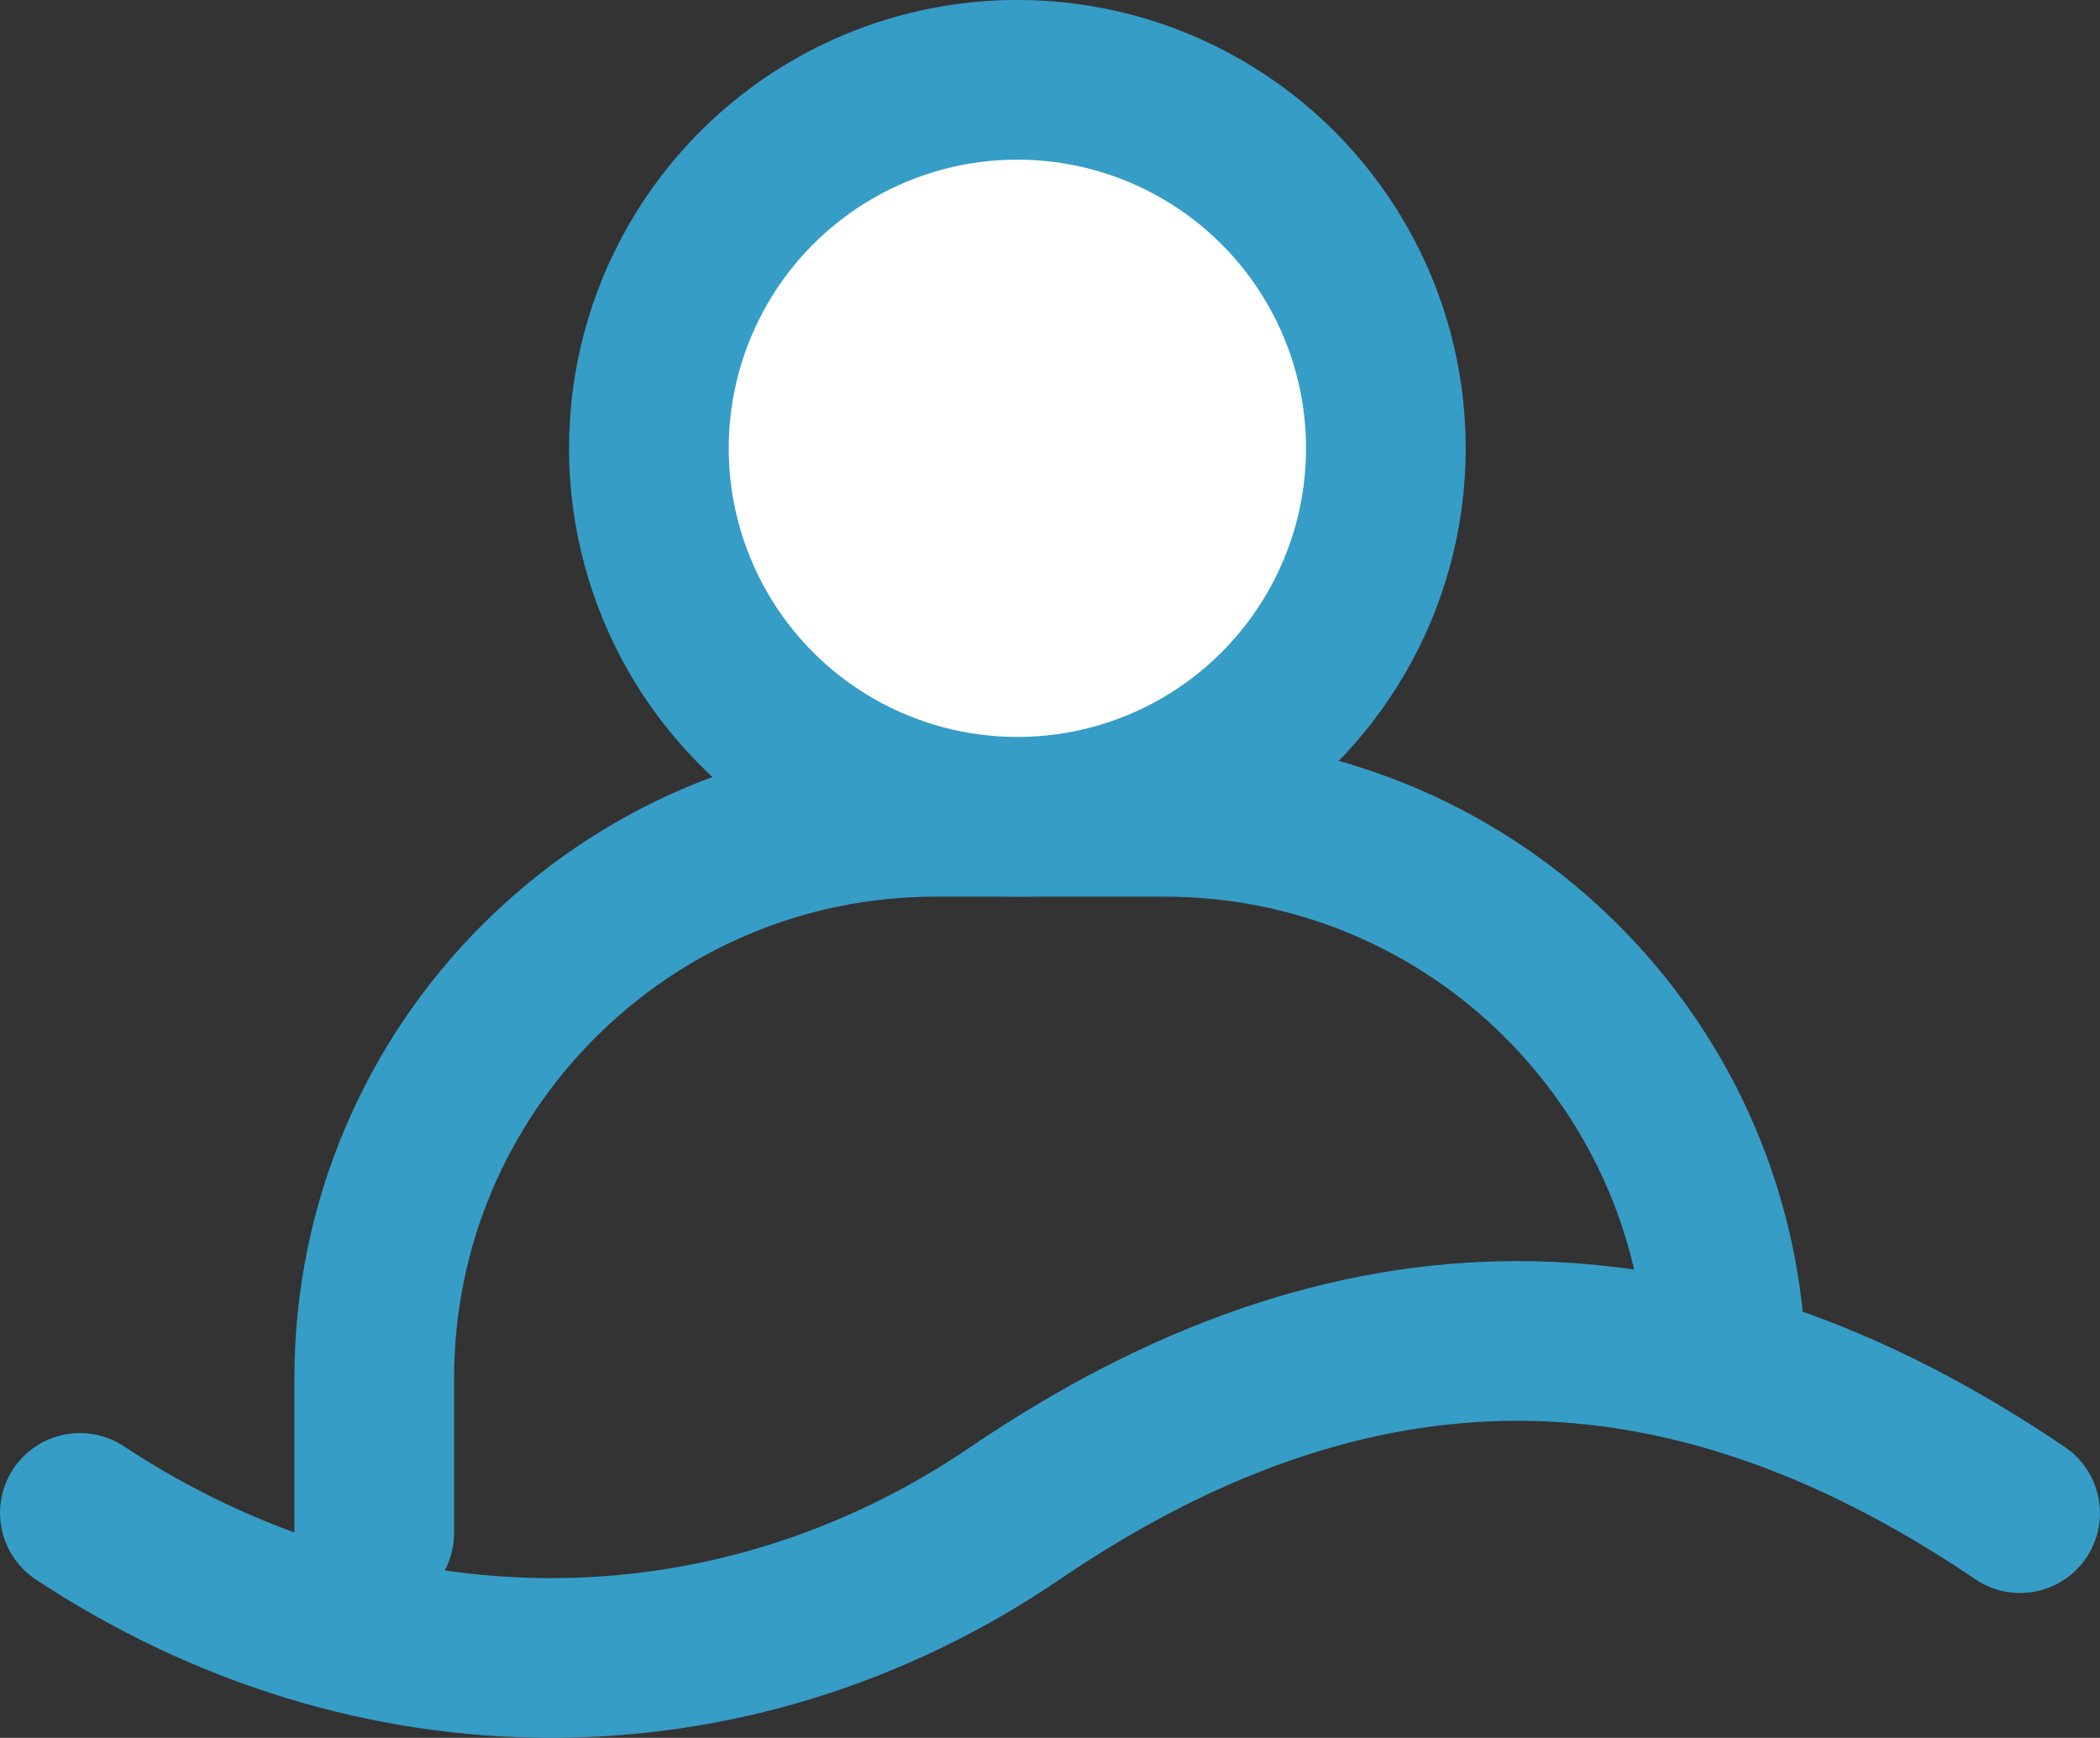
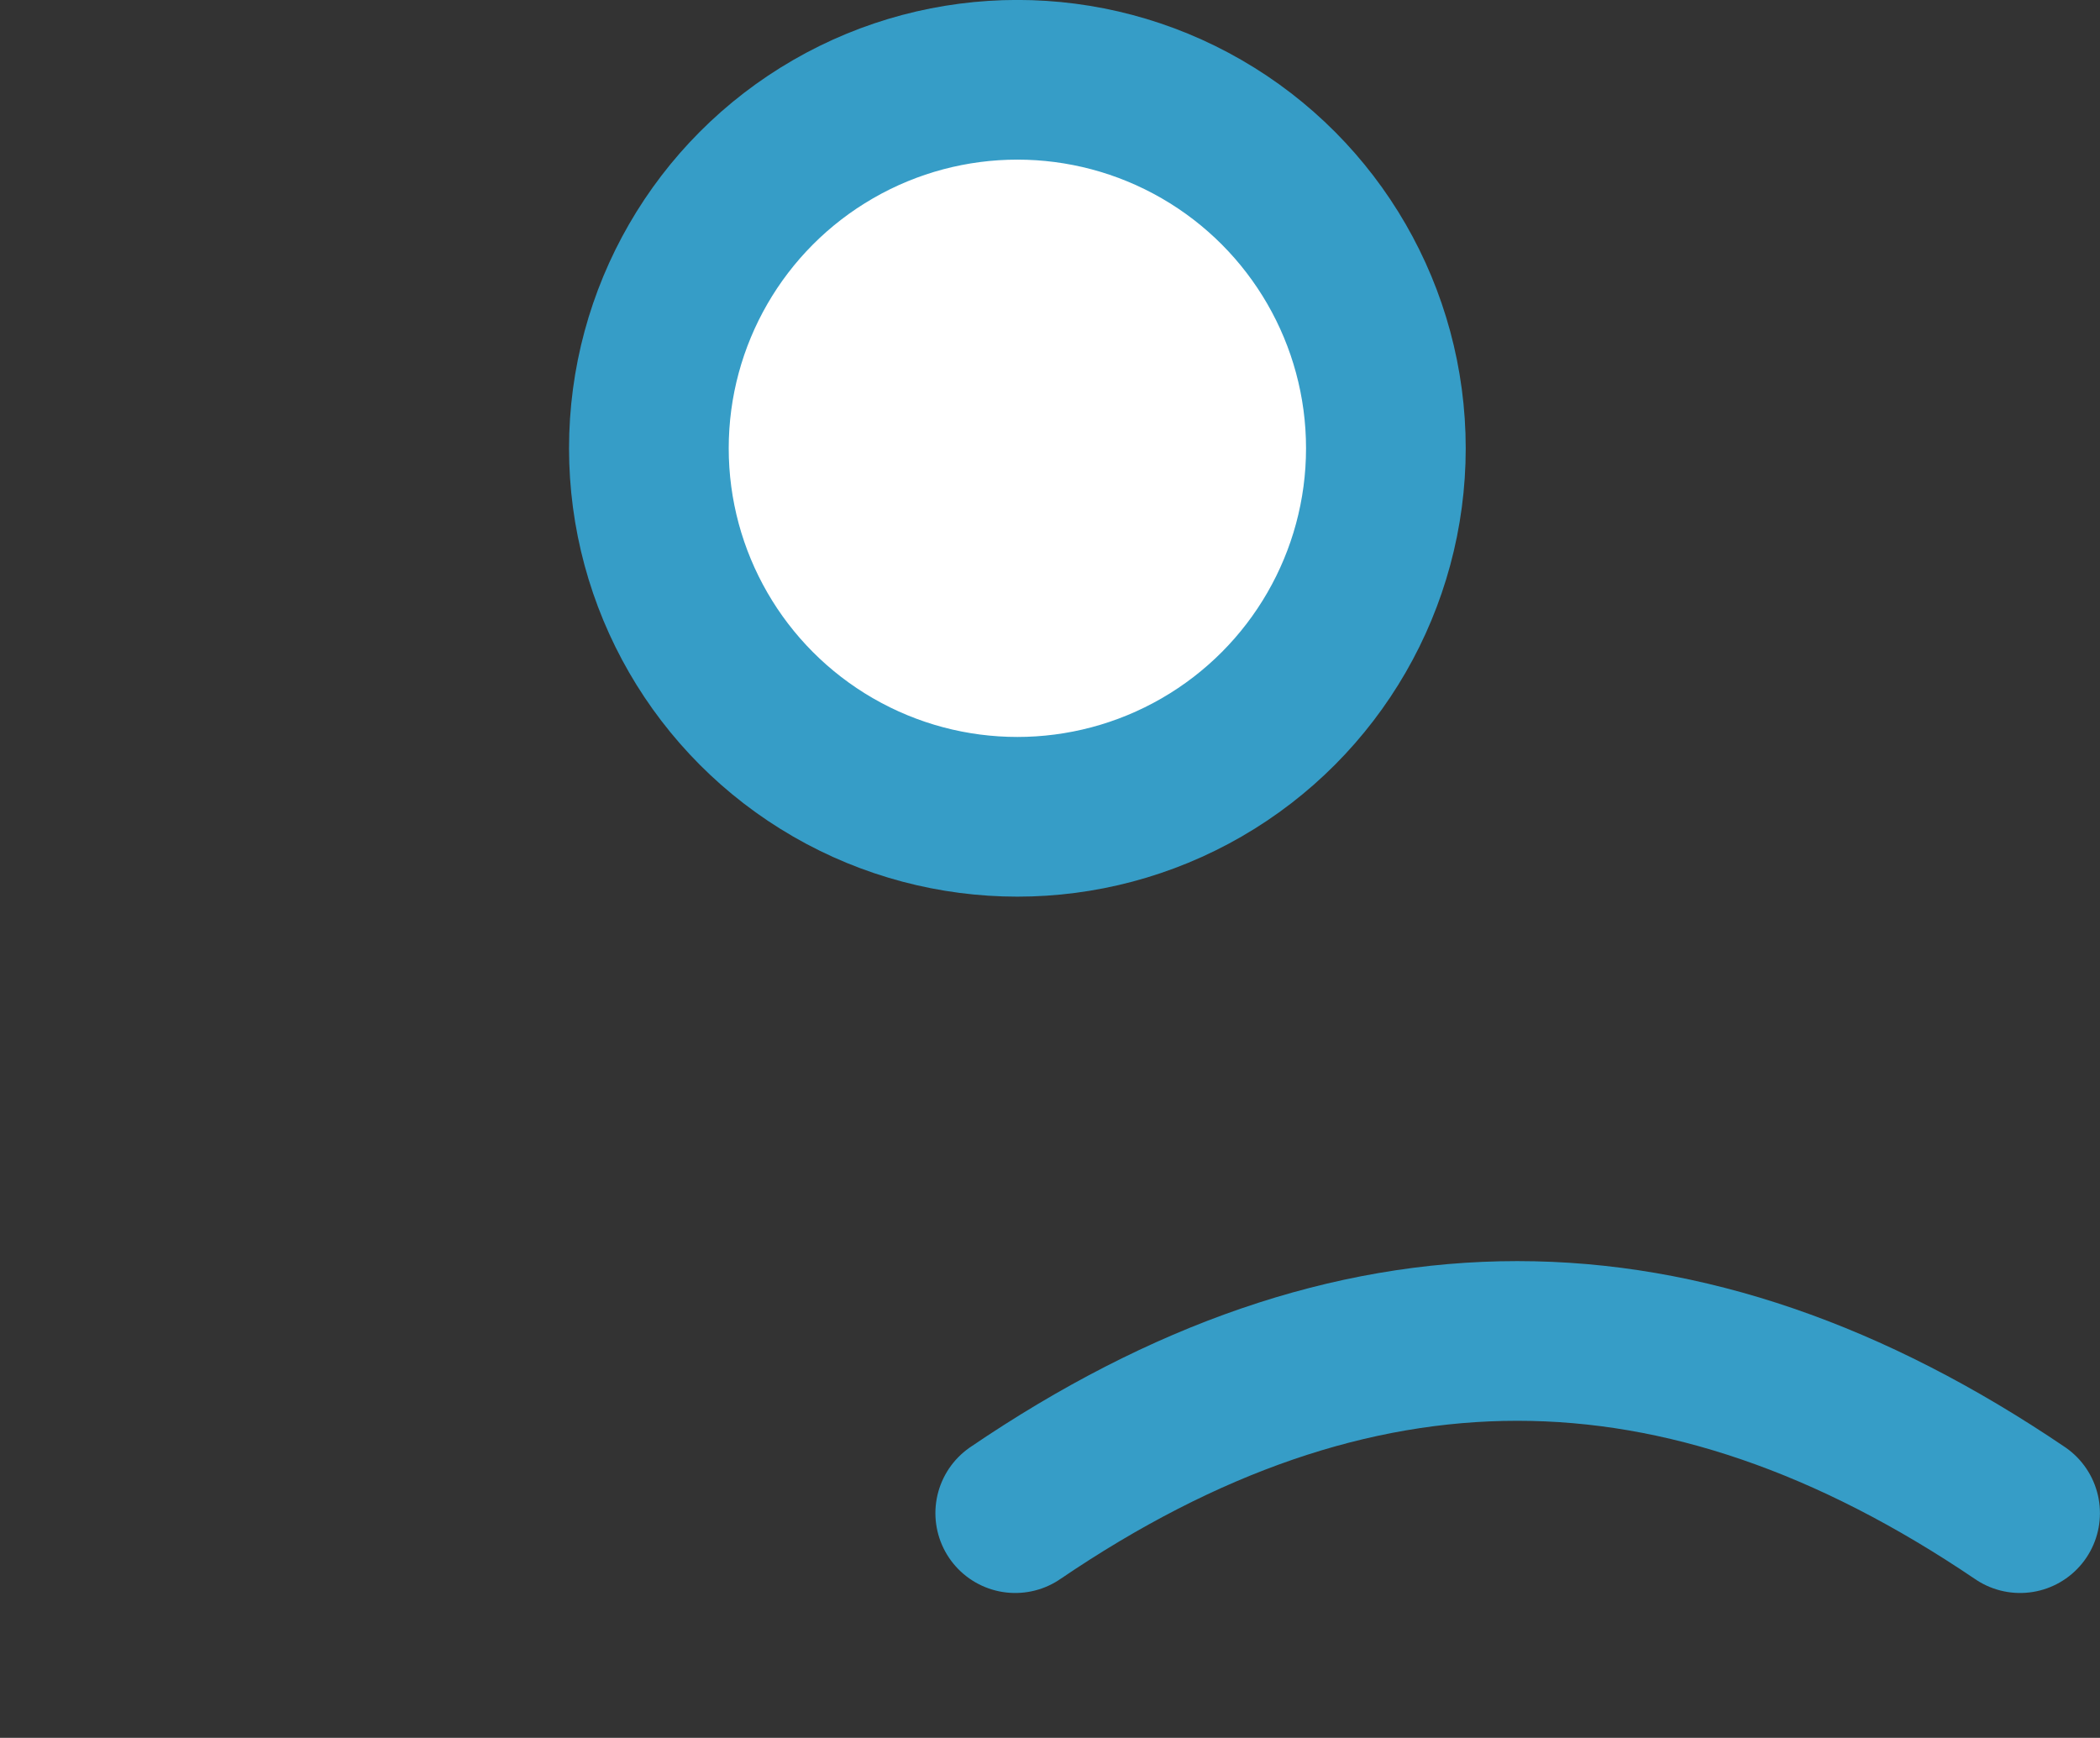
<svg xmlns="http://www.w3.org/2000/svg" viewBox="0 0 186.35 154.21" id="Ebene_2">
  <rect x="0" y="0" width="186.35" height="154.21" fill="#333333" stroke="none" />
  <defs>
    <style>.cls-1{fill:#fff;}.cls-1,.cls-2{stroke:#369dc7;stroke-linecap:round;stroke-linejoin:round;stroke-width:14.17px;}.cls-2{fill:none;}</style>
  </defs>
  <g id="Ebene_1-2">
    <g id="Waves">
-       <path d="m179.26,134.27c-15.03-10.18-29.83-15.28-44.62-15.28s-29.57,5.1-44.55,15.28c-25.2,17.14-57.01,17.14-83-.02" class="cls-2" />
+       <path d="m179.26,134.27c-15.03-10.18-29.83-15.28-44.62-15.28s-29.57,5.1-44.55,15.28" class="cls-2" />
    </g>
-     <path d="m153.08,118.99c-1.71-25.97-23.32-46.51-49.73-46.51h-20.31c-27.52,0-49.83,22.31-49.83,49.83v13.73" class="cls-2" />
    <circle r="32.7" cy="39.78" cx="90.28" class="cls-1" />
  </g>
</svg>